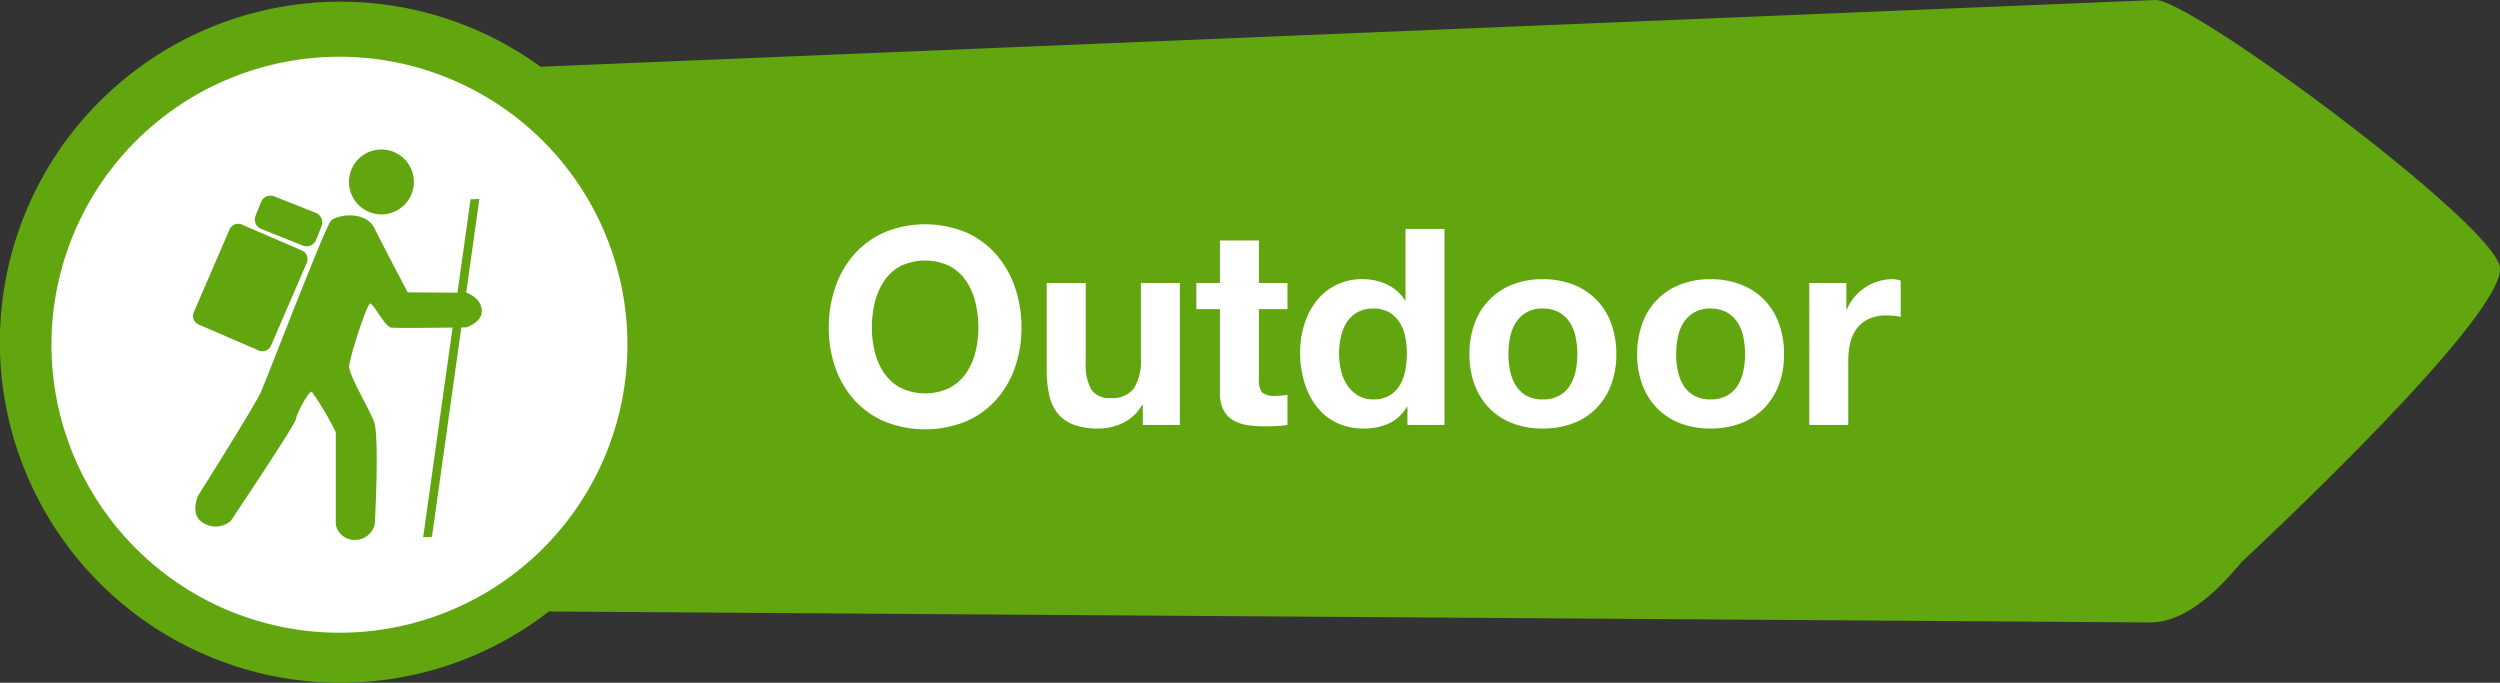
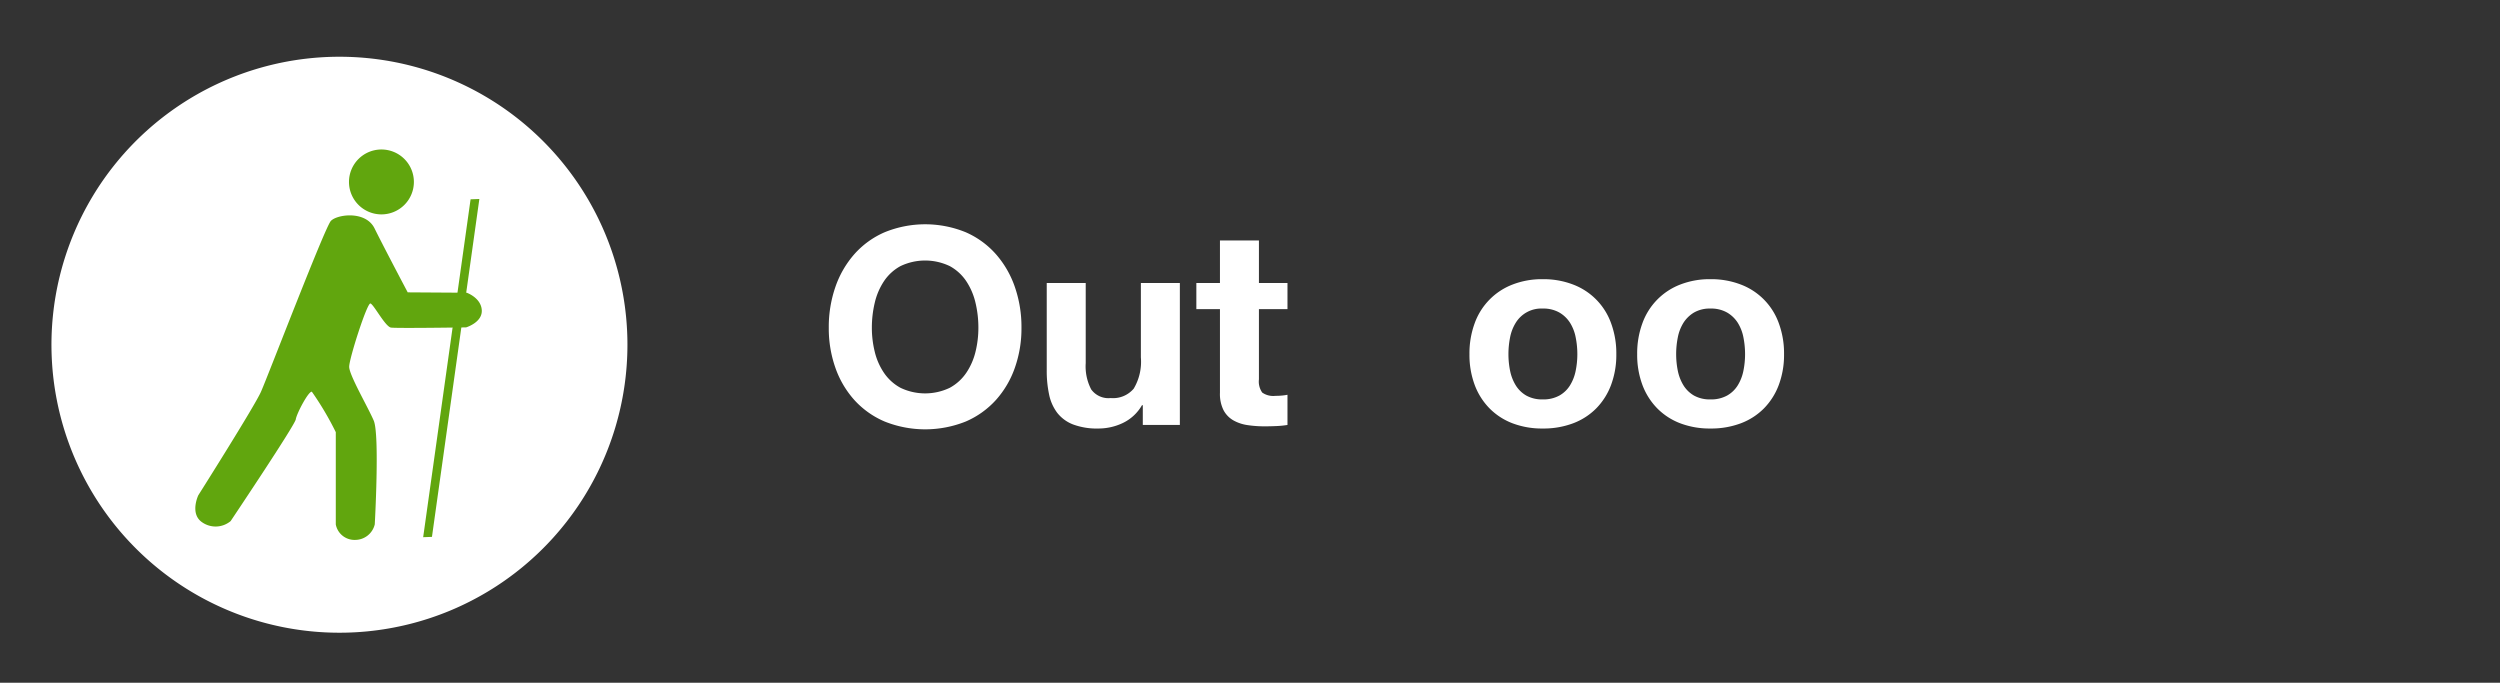
<svg xmlns="http://www.w3.org/2000/svg" id="Layer_1" data-name="Layer 1" viewBox="0 0 218.575 59.693">
  <rect x="0" y="0" width="218.575" height="59.693" fill="#333333" stroke="none" />
  <defs>
    <style>.cls-1{fill:#61a60e;}.cls-2{fill:#fff;}</style>
  </defs>
  <title>Artboard 4</title>
-   <path class="cls-1" d="M188.473,0,47.262,5.834a29.773,29.773,0,1,0,.729,47.627l139.896.959c2.395.029,4.977-1.506,8.133-5.322,0,0,23.055-21.342,22.547-25.719C218.133,19.623,191.727.037,188.473,0Z" />
  <path class="cls-2" d="M73.036,25.094a8.543,8.543,0,0,1,1.656-2.868,7.552,7.552,0,0,1,2.651-1.92,9.379,9.379,0,0,1,7.093,0,7.582,7.582,0,0,1,2.639,1.92,8.545,8.545,0,0,1,1.656,2.868,10.688,10.688,0,0,1,.576,3.563,10.333,10.333,0,0,1-.576,3.492,8.324,8.324,0,0,1-1.656,2.82,7.605,7.605,0,0,1-2.639,1.884,9.541,9.541,0,0,1-7.093,0,7.575,7.575,0,0,1-2.651-1.884,8.323,8.323,0,0,1-1.656-2.82,10.331,10.331,0,0,1-.576-3.492A10.685,10.685,0,0,1,73.036,25.094Zm3.443,5.663a5.652,5.652,0,0,0,.805,1.837,4.115,4.115,0,0,0,1.44,1.308,4.986,4.986,0,0,0,4.32,0,4.114,4.114,0,0,0,1.439-1.308,5.671,5.671,0,0,0,.805-1.837,8.72,8.72,0,0,0,.252-2.1,9.375,9.375,0,0,0-.252-2.184,5.79,5.79,0,0,0-.805-1.885,4.074,4.074,0,0,0-1.439-1.319,4.987,4.987,0,0,0-4.32,0,4.074,4.074,0,0,0-1.44,1.319,5.771,5.771,0,0,0-.805,1.885,9.375,9.375,0,0,0-.252,2.184A8.72,8.72,0,0,0,76.48,30.757Z" />
  <path class="cls-2" d="M99.915,37.153V35.426h-.071a3.839,3.839,0,0,1-1.681,1.56,4.95,4.95,0,0,1-2.111.479,5.959,5.959,0,0,1-2.244-.359,3.237,3.237,0,0,1-1.38-1.02,3.985,3.985,0,0,1-.708-1.607,9.949,9.949,0,0,1-.204-2.101V24.745h3.408v7.008a4.345,4.345,0,0,0,.479,2.292,1.86,1.86,0,0,0,1.705.757,2.361,2.361,0,0,0,2.016-.828,4.605,4.605,0,0,0,.623-2.725V24.745h3.408V37.153Z" />
  <path class="cls-2" d="M112.564,24.745v2.28h-2.496V33.169a1.667,1.667,0,0,0,.288,1.152,1.667,1.667,0,0,0,1.152.288c.192,0,.376-.008.552-.024a4.638,4.638,0,0,0,.504-.071v2.64a8.018,8.018,0,0,1-.96.096c-.352.016-.696.025-1.032.025a9.935,9.935,0,0,1-1.5-.108,3.528,3.528,0,0,1-1.248-.42,2.22,2.22,0,0,1-.852-.888,3.168,3.168,0,0,1-.312-1.512V27.025h-2.063V24.745h2.063V21.025h3.408v3.72Z" />
-   <path class="cls-2" d="M123.003,35.569a3.515,3.515,0,0,1-1.571,1.452,5.231,5.231,0,0,1-2.196.443,5.308,5.308,0,0,1-2.447-.539,4.902,4.902,0,0,1-1.74-1.465,6.595,6.595,0,0,1-1.032-2.124,8.895,8.895,0,0,1-.349-2.495,8.361,8.361,0,0,1,.349-2.412,6.243,6.243,0,0,1,1.032-2.053,5.006,5.006,0,0,1,4.115-1.968,4.882,4.882,0,0,1,2.1.468,3.664,3.664,0,0,1,1.572,1.38h.049V20.018h3.408V37.153h-3.24V35.569Zm-.144-6.132a3.636,3.636,0,0,0-.492-1.248,2.762,2.762,0,0,0-.899-.876,2.645,2.645,0,0,0-1.393-.336,2.773,2.773,0,0,0-1.416.336,2.655,2.655,0,0,0-.924.888,3.908,3.908,0,0,0-.504,1.26,6.821,6.821,0,0,0-.156,1.476,6.354,6.354,0,0,0,.168,1.44,3.914,3.914,0,0,0,.54,1.284,2.982,2.982,0,0,0,.937.912,2.526,2.526,0,0,0,1.355.348,2.697,2.697,0,0,0,1.404-.336,2.563,2.563,0,0,0,.9-.899,4.065,4.065,0,0,0,.479-1.284,7.519,7.519,0,0,0,.144-1.488A7.335,7.335,0,0,0,122.859,29.438Z" />
-   <path class="cls-2" d="M128.931,28.262a5.681,5.681,0,0,1,3.312-3.385,7.092,7.092,0,0,1,2.64-.468,7.193,7.193,0,0,1,2.652.468,5.646,5.646,0,0,1,3.323,3.385,7.599,7.599,0,0,1,.457,2.699,7.504,7.504,0,0,1-.457,2.688,5.826,5.826,0,0,1-1.295,2.052,5.647,5.647,0,0,1-2.028,1.309,7.36,7.36,0,0,1-2.652.455,7.256,7.256,0,0,1-2.64-.455,5.647,5.647,0,0,1-2.016-1.309,5.83,5.83,0,0,1-1.297-2.052,7.526,7.526,0,0,1-.455-2.688A7.621,7.621,0,0,1,128.931,28.262Zm3.096,4.151a3.872,3.872,0,0,0,.492,1.272,2.63,2.63,0,0,0,.924.899,2.82,2.82,0,0,0,1.44.336,2.884,2.884,0,0,0,1.452-.336,2.576,2.576,0,0,0,.935-.899,3.848,3.848,0,0,0,.492-1.272,7.288,7.288,0,0,0,.145-1.452,7.479,7.479,0,0,0-.145-1.464,3.722,3.722,0,0,0-.492-1.272,2.72,2.72,0,0,0-.935-.9,2.815,2.815,0,0,0-1.452-.348,2.618,2.618,0,0,0-2.364,1.248,3.745,3.745,0,0,0-.492,1.272,7.478,7.478,0,0,0-.144,1.464A7.288,7.288,0,0,0,132.026,32.413Z" />
+   <path class="cls-2" d="M128.931,28.262a5.681,5.681,0,0,1,3.312-3.385,7.092,7.092,0,0,1,2.64-.468,7.193,7.193,0,0,1,2.652.468,5.646,5.646,0,0,1,3.323,3.385,7.599,7.599,0,0,1,.457,2.699,7.504,7.504,0,0,1-.457,2.688,5.826,5.826,0,0,1-1.295,2.052,5.647,5.647,0,0,1-2.028,1.309,7.36,7.36,0,0,1-2.652.455,7.256,7.256,0,0,1-2.64-.455,5.647,5.647,0,0,1-2.016-1.309,5.83,5.83,0,0,1-1.297-2.052,7.526,7.526,0,0,1-.455-2.688A7.621,7.621,0,0,1,128.931,28.262Zm3.096,4.151a3.872,3.872,0,0,0,.492,1.272,2.63,2.63,0,0,0,.924.899,2.82,2.82,0,0,0,1.44.336,2.884,2.884,0,0,0,1.452-.336,2.576,2.576,0,0,0,.935-.899,3.848,3.848,0,0,0,.492-1.272,7.288,7.288,0,0,0,.145-1.452,7.479,7.479,0,0,0-.145-1.464,3.722,3.722,0,0,0-.492-1.272,2.72,2.72,0,0,0-.935-.9,2.815,2.815,0,0,0-1.452-.348,2.618,2.618,0,0,0-2.364,1.248,3.745,3.745,0,0,0-.492,1.272,7.478,7.478,0,0,0-.144,1.464A7.288,7.288,0,0,0,132.026,32.413" />
  <path class="cls-2" d="M143.595,28.262a5.68,5.68,0,0,1,3.312-3.385,7.091,7.091,0,0,1,2.64-.468,7.192,7.192,0,0,1,2.652.468,5.646,5.646,0,0,1,3.323,3.385,7.599,7.599,0,0,1,.457,2.699,7.504,7.504,0,0,1-.457,2.688,5.827,5.827,0,0,1-1.295,2.052,5.648,5.648,0,0,1-2.028,1.309,7.359,7.359,0,0,1-2.652.455,7.256,7.256,0,0,1-2.64-.455,5.647,5.647,0,0,1-2.016-1.309,5.83,5.83,0,0,1-1.297-2.052,7.524,7.524,0,0,1-.455-2.688A7.619,7.619,0,0,1,143.595,28.262Zm3.096,4.151a3.869,3.869,0,0,0,.492,1.272,2.631,2.631,0,0,0,.924.899,2.82,2.82,0,0,0,1.44.336,2.883,2.883,0,0,0,1.452-.336,2.577,2.577,0,0,0,.936-.899,3.85,3.85,0,0,0,.492-1.272,7.288,7.288,0,0,0,.144-1.452,7.479,7.479,0,0,0-.144-1.464,3.724,3.724,0,0,0-.492-1.272,2.72,2.72,0,0,0-.936-.9,2.815,2.815,0,0,0-1.452-.348,2.753,2.753,0,0,0-1.44.348,2.782,2.782,0,0,0-.924.9,3.742,3.742,0,0,0-.492,1.272,7.478,7.478,0,0,0-.144,1.464A7.288,7.288,0,0,0,146.69,32.413Z" />
-   <path class="cls-2" d="M161.427,24.745v2.305h.048a4.172,4.172,0,0,1,.647-1.068,4.23,4.23,0,0,1,.936-.84,4.543,4.543,0,0,1,1.128-.54,4.074,4.074,0,0,1,1.248-.192,2.654,2.654,0,0,1,.744.12v3.168c-.16-.032-.351-.06-.576-.084a5.987,5.987,0,0,0-.648-.036,3.636,3.636,0,0,0-1.584.312,2.736,2.736,0,0,0-1.043.852,3.4,3.4,0,0,0-.565,1.26,6.846,6.846,0,0,0-.168,1.56v5.592h-3.408V24.745Z" />
  <path class="cls-2" d="M54.857,30.139A25.179,25.179,0,1,1,29.678,4.961,25.178,25.178,0,0,1,54.857,30.139Z" />
  <path class="cls-1" d="M36.186,15.908a2.837,2.837,0,1,0-2.838,2.836A2.838,2.838,0,0,0,36.186,15.908Z" />
  <path class="cls-1" d="M28.925,19.32c-.528.578-5.528,13.632-6.106,14.929-.576,1.298-5.481,9.052-5.481,9.052s-.777,1.629.352,2.374a2.057,2.057,0,0,0,2.473-.114s5.625-8.391,5.697-8.895c.073-.505,1.118-2.488,1.406-2.417a26.534,26.534,0,0,1,2.092,3.534v8.068a1.665,1.665,0,0,0,1.699,1.353,1.767,1.767,0,0,0,1.709-1.361s.438-7.843-.09-9.069c-.529-1.227-2.147-3.984-2.147-4.705,0-.722,1.568-5.607,1.857-5.536.289.073,1.299,2.038,1.803,2.109.506.073,6.562-.018,6.562-.018s1.443-.432,1.371-1.515c-.072-1.081-1.316-1.515-1.316-1.515l-5.16-.033s-2.119-4.007-2.898-5.592C31.967,18.386,29.453,18.744,28.925,19.32Z" />
-   <path class="cls-1" d="M24.587,16.469h1.287a.893.893,0,0,1,.893.893v3.913a.894.894,0,0,1-.894.894H24.588a.895.895,0,0,1-.895-.895V17.362A.893.893,0,0,1,24.587,16.469Z" transform="translate(-2.05 35.615) rotate(-68.295)" />
-   <path class="cls-1" d="M17.938,21.46H25.825a.818.818,0,0,1,.818.818v5.72a.817.817,0,0,1-.817.817H17.938a.817.817,0,0,1-.817-.817V22.277a.817.817,0,0,1,.817-.817Z" transform="translate(-9.874 35.251) rotate(-66.626)" />
  <polygon class="cls-1" points="36.998 46.967 37.766 46.939 41.91 17.398 41.143 17.426 36.998 46.967" />
</svg>